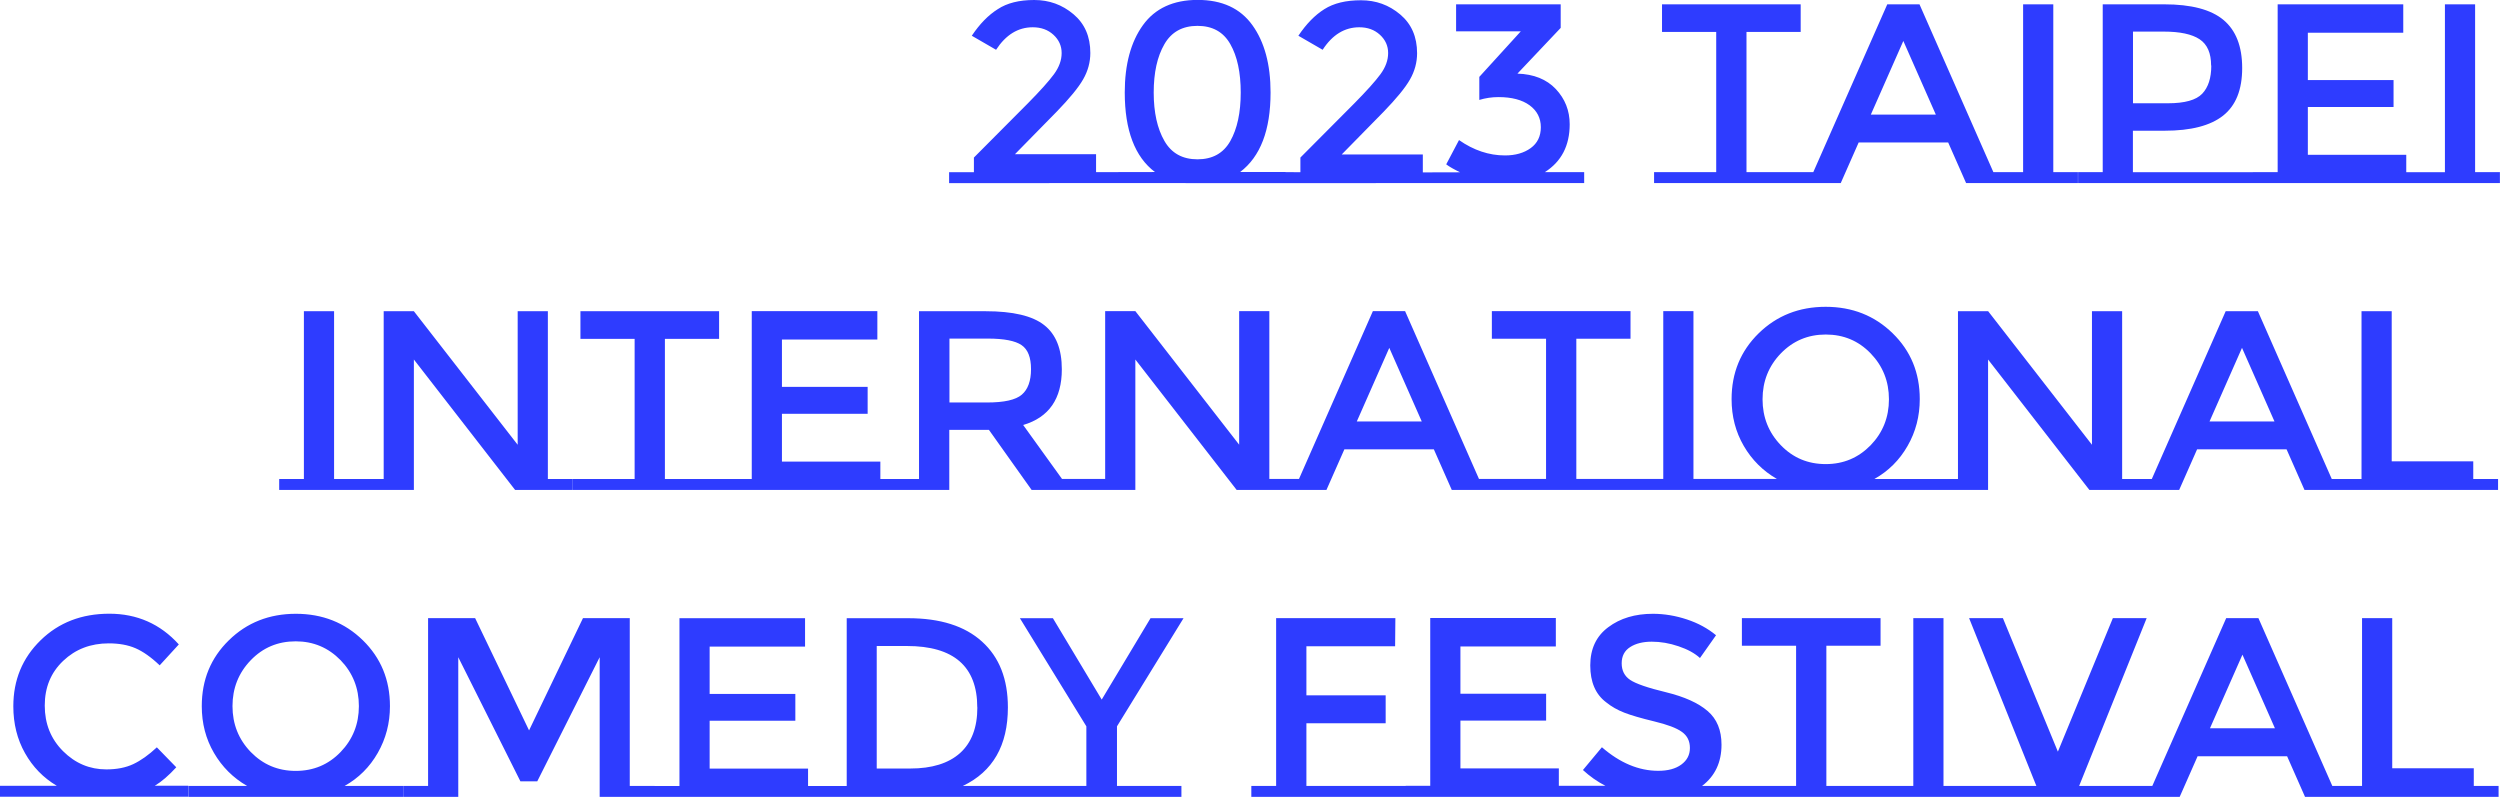
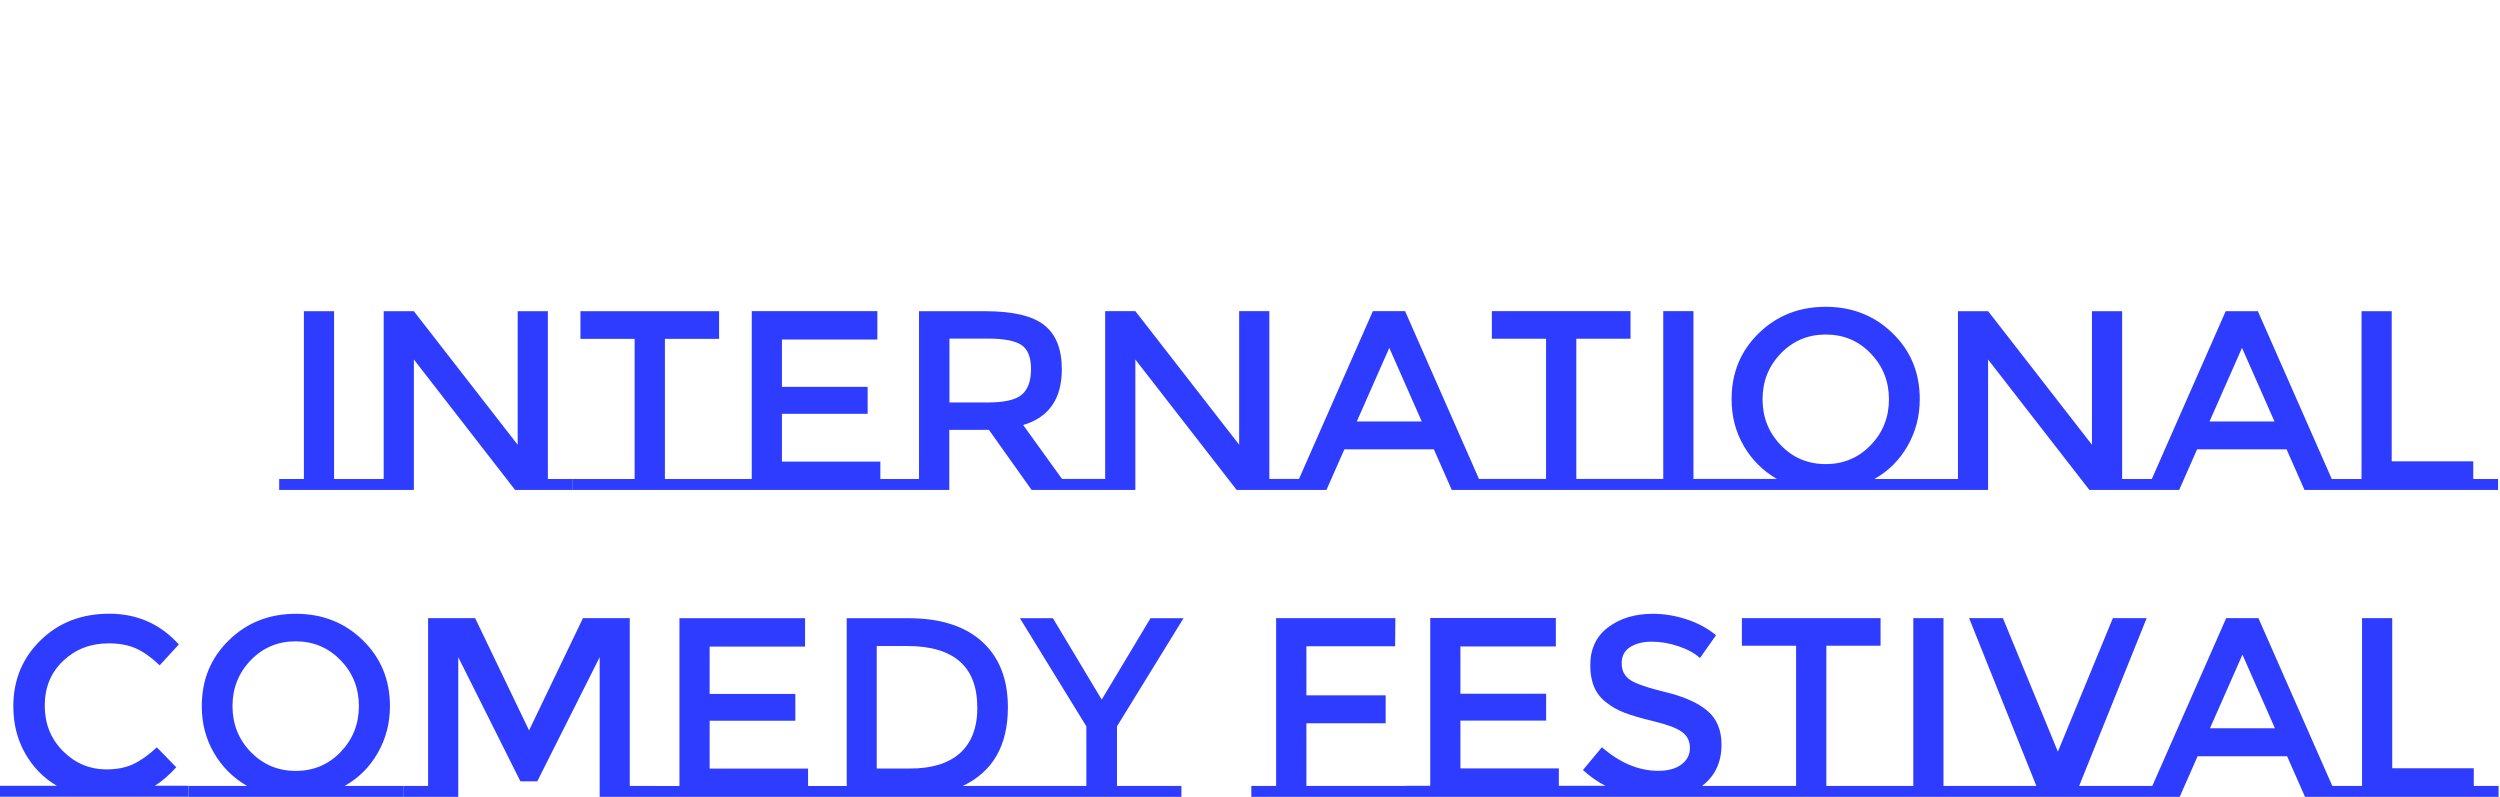
<svg xmlns="http://www.w3.org/2000/svg" id="uuid-d8dfe33a-53f1-44f7-aca4-5cb4d92c4db8" viewBox="0 0 283.24 90.29">
  <g id="uuid-1e18c87f-da4b-4148-a279-5afcae77ecf2">
-     <path d="m145.64,19.5h0s1.69.01,1.69.01h0v-1.66l6.14-6.17c1.37-1.39,2.35-2.48,2.93-3.27.58-.79.87-1.59.87-2.4s-.31-1.5-.93-2.07c-.62-.57-1.4-.85-2.34-.85-1.66,0-3.05.85-4.15,2.55l-2.75-1.59c.89-1.33,1.87-2.34,2.94-3.01,1.07-.68,2.45-1.01,4.15-1.01s3.17.53,4.45,1.61c1.27,1.07,1.91,2.53,1.91,4.39,0,1.04-.27,2.04-.81,2.98-.54.95-1.54,2.16-2.98,3.65l-4.75,4.84h9.19v2.03h.4s3.82-.01,3.82-.01c-.68-.33-1.2-.62-1.57-.9l1.45-2.75c1.66,1.16,3.4,1.74,5.21,1.74,1.18,0,2.15-.28,2.91-.83.76-.55,1.15-1.34,1.15-2.37s-.43-1.86-1.27-2.48c-.85-.62-2.03-.93-3.53-.93-.75,0-1.48.11-2.17.32v-2.61l4.7-5.16h-7.33V.49h11.85v2.67l-4.9,5.18c1.85.06,3.3.64,4.35,1.75,1.04,1.11,1.57,2.44,1.57,3.99,0,2.41-.93,4.22-2.81,5.42h4.45v1.24h-15.47s-19.47.01-19.47.01h0s-17.54-.01-17.54-.01h0s-19.47.01-19.47.01v-1.24h2.81v-1.66l6.14-6.17c1.37-1.39,2.35-2.48,2.93-3.27.58-.79.87-1.59.87-2.4s-.31-1.5-.93-2.07c-.62-.57-1.4-.85-2.35-.85-1.66,0-3.04.85-4.15,2.55l-2.75-1.59c.89-1.33,1.87-2.34,2.94-3.01C114.1.34,115.48,0,117.17,0s3.17.53,4.45,1.61c1.27,1.07,1.91,2.53,1.91,4.39,0,1.04-.27,2.04-.81,2.98-.54.95-1.54,2.16-2.98,3.65l-4.75,4.84h9.19v2.03h1.54s5.13-.01,5.13-.01c-2.28-1.72-3.42-4.73-3.42-9.01,0-3.19.69-5.73,2.06-7.63,1.37-1.9,3.44-2.86,6.2-2.86s4.83.95,6.2,2.86c1.37,1.9,2.06,4.45,2.06,7.63,0,4.27-1.15,7.27-3.45,9.01h5.15Zm-14.93-9.01c0-2.26.4-4.08,1.21-5.48h0c.8-1.39,2.05-2.08,3.75-2.08s2.94.69,3.72,2.07c.79,1.38,1.18,3.22,1.18,5.49s-.4,4.11-1.18,5.49c-.78,1.38-2.02,2.07-3.72,2.07s-2.95-.69-3.75-2.09c-.8-1.39-1.21-3.22-1.21-5.48Zm67.14,9.01h7.59L213.82.49h3.65l8.37,19.01h3.37V.49h3.42v19.01h2.81v1.24h-12.69l-2.03-4.6h-10.14l-2.03,4.6h-21.15v-1.24h7.04V3.62h-6.14V.49h15.71v3.13h-6.14v15.88Zm17.79-14.86l3.68,8.34h-7.36l3.68-8.34Zm39.61,14.86h0s2.8,0,2.8,0h0V.49h14.23v3.22h-10.81v5.36h9.71v3.05h-9.71v5.42h11.15v1.97h1.57s2.81,0,2.81,0V.49h3.42v19.01h2.81v1.24h-7.8s-20.2,0-20.2,0h0s-19.81,0-19.81,0v-1.24h2.81V.49h6.96c3.07,0,5.31.59,6.72,1.77,1.41,1.18,2.12,2.99,2.12,5.45s-.72,4.25-2.16,5.39c-1.44,1.14-3.65,1.71-6.62,1.71h-3.6v4.7h13.59Zm-4.72-12.07c0,1.4-.34,2.47-1.03,3.19h0c-.69.72-1.98,1.08-3.87,1.08h-3.97V3.58h3.47c1.85,0,3.21.29,4.08.87.87.58,1.3,1.57,1.3,2.97Z" style="fill:#2e3cff; fill-rule:evenodd;" />
    <path d="m212.4,54.27h9.43s0,0,0,0v-19.01h3.42l11.76,15.13v-15.13h3.42v19.01h3.36l8.37-19.01h3.65l8.37,19.01h3.37v-19.01h3.42v17.01h9.24v2h2.81v1.24h-21.93l-2.03-4.6h-10.14l-2.03,4.6h-10.17l-11.48-14.78v14.78h-6.23s-24.34,0-24.34,0h-9.04s-14.69,0-14.69,0h-6.46l-2.03-4.6h-10.14l-2.03,4.6h-10.17l-11.48-14.78v14.78h-11.75l-4.84-6.81h-4.49v6.81h-4.99s-20.2,0-20.2,0h0s-17.5,0-17.5,0v-1.24h7.04v-15.88h-6.14v-3.13h15.71v3.13h-6.14v15.88h7.04s2.8,0,2.8,0h0v-19.02h14.23v3.22h-10.81v5.36h9.71v3.05h-9.71v5.42h11.15v1.97h1.57s2.81,0,2.81,0v-19.01h7.54c3.09,0,5.31.52,6.64,1.57,1.33,1.04,2,2.71,2,5.01,0,3.34-1.46,5.45-4.38,6.31l4.4,6.11h2.81,0s2.08,0,2.08,0h0v-19.01h3.42l11.76,15.13v-15.13h3.42v19.01h3.36l8.37-19.01h3.65l8.37,19.01h7.6v-15.88h-6.14v-3.13h15.71v3.13h-6.14v15.88h9.85v-19.01h3.42v19.01h9.45c-1.58-.91-2.83-2.16-3.75-3.74-.92-1.58-1.38-3.35-1.38-5.3,0-2.98,1.03-5.46,3.07-7.46,2.05-2,4.58-3,7.59-3s5.54,1,7.59,3c2.05,2,3.07,4.48,3.07,7.46,0,1.93-.46,3.7-1.38,5.3-.92,1.61-2.17,2.85-3.75,3.74Zm-.46-14.23c-1.38-1.43-3.07-2.14-5.09-2.14s-3.71.72-5.09,2.14c-1.38,1.43-2.07,3.17-2.07,5.2s.69,3.77,2.07,5.2c1.38,1.43,3.07,2.14,5.09,2.14s3.7-.72,5.09-2.14c1.38-1.43,2.07-3.17,2.07-5.2s-.69-3.77-2.07-5.2Zm-177.51,14.23v-19.01h3.42v19.01h5.62v-19.01h3.42l11.76,15.13v-15.13h3.42v19.01h2.81v1.24h-6.52l-11.47-14.78v14.78h-15.26v-1.24h2.81Zm82.38-12.44c0,1.32-.35,2.29-1.04,2.88h0c-.69.6-2.01.89-3.94.89h-4.26v-7.24h4.35c1.83,0,3.11.25,3.82.74.72.49,1.07,1.4,1.07,2.72Zm40.59-2.42l3.68,8.34h-7.36l3.68-8.34Zm100.29,8.34l-3.68-8.34-3.68,8.34h7.36Z" style="fill:#2e3cff; fill-rule:evenodd;" />
    <path d="m21.33,90.28v-1.26s-3.79,0-3.79,0c.77-.46,1.58-1.16,2.43-2.09l-2.2-2.26c-.93.87-1.82,1.5-2.67,1.9-.85.4-1.87.6-3.05.6-1.89,0-3.53-.69-4.91-2.07-1.38-1.38-2.07-3.1-2.07-5.16s.69-3.74,2.09-5.07c1.39-1.32,3.11-1.98,5.16-1.98,1.16,0,2.17.18,3.03.55.85.37,1.77,1.01,2.74,1.94l2.17-2.37c-2.1-2.32-4.73-3.48-7.87-3.48s-5.73,1-7.79,3.01c-2.06,2.01-3.09,4.5-3.09,7.48,0,1.97.44,3.74,1.32,5.3.88,1.57,2.08,2.8,3.61,3.71H0v1.24h21.33Zm24.34,0v-1.24h-6.62c1.58-.89,2.83-2.13,3.75-3.74.92-1.61,1.38-3.37,1.38-5.3,0-2.98-1.03-5.46-3.07-7.46-2.05-2-4.58-3-7.59-3s-5.55,1-7.59,3c-2.05,2-3.07,4.48-3.07,7.46,0,1.96.46,3.72,1.38,5.3.92,1.58,2.17,2.83,3.75,3.74h-6.63v1.24h24.34Zm-12.17-17.62c2.01,0,3.7.72,5.09,2.14,1.38,1.43,2.07,3.17,2.07,5.2s-.69,3.77-2.07,5.2c-1.38,1.43-3.07,2.14-5.09,2.14s-3.7-.72-5.09-2.14c-1.38-1.43-2.07-3.17-2.07-5.2s.69-3.77,2.07-5.2,3.07-2.14,5.09-2.14Zm40.65,16.38h0s-2.8,0-2.8,0v-19.01h-5.3l-6.11,12.72-6.11-12.72h-5.33v19.01h-2.81v1.24h6.23v-15.82l7.04,14.06h1.91l7.07-14.06v15.82h6.22s20.2,0,20.2,0h0s21.42,0,21.42,0h0s18.07,0,18.07,0v-1.24h-7.3v-6.75l7.54-12.25h-3.74l-5.53,9.22-5.53-9.22h-3.74l7.53,12.25v6.75h-7.3s-6.69,0-6.69,0c3.4-1.62,5.1-4.59,5.1-8.89,0-3.21-.97-5.69-2.93-7.46-1.95-1.77-4.74-2.65-8.37-2.65h-6.96v19.01h-2.81s-1.57,0-1.57,0v-1.97h-11.15v-5.42h9.71v-3.04h-9.71v-5.36h10.81v-3.22h-14.23v19.01h0s-2.8,0-2.8,0Zm36.57-8.9c0-4.63-2.66-6.95-7.97-6.95h-3.42v13.88h3.8c2.45,0,4.33-.58,5.64-1.75,1.3-1.17,1.96-2.89,1.96-5.17Zm48.56,8.9h0s-11.27,0-11.27,0v-7.1h8.98v-3.16h-8.98v-5.56h10.05l.03-3.19h-13.51v19.01h-2.81v1.24h17.5s20.2,0,20.2,0h0s17.01,0,17.01,0v-1.24,1.24h50.47l2.03-4.6h10.14l2.03,4.6h21.93v-1.24h-2.81v-2h-9.24v-17.01h-3.42v19.01h-3.37l-8.37-19.01h-3.65l-8.37,19.01h-8.29l7.65-19.01h-3.83l-6.23,15.13-6.23-15.13h-3.83l7.62,19.01h-10.52v-19.01h-3.42v19.01h-9.85v-15.88h6.14v-3.13h-15.71v3.13h6.14v15.88h-7.04s-3.61,0-3.61,0c1.47-1.12,2.2-2.68,2.2-4.67,0-1.64-.52-2.92-1.58-3.82-1.06-.91-2.62-1.61-4.7-2.12-2.08-.5-3.43-.97-4.07-1.4-.64-.43-.96-1.06-.96-1.88s.32-1.43.96-1.84c.64-.41,1.46-.61,2.45-.61s2,.17,3.03.52c1.02.34,1.84.79,2.43,1.33l1.82-2.58c-.93-.77-2.03-1.37-3.3-1.79-1.27-.42-2.56-.64-3.85-.64-2.01,0-3.7.5-5.06,1.52-1.36,1.01-2.04,2.45-2.04,4.33s.6,3.27,1.79,4.17c.6.49,1.29.88,2.06,1.18.77.3,1.9.63,3.39.99,1.49.36,2.54.75,3.14,1.19.61.43.91,1.04.91,1.82s-.32,1.4-.97,1.88c-.65.48-1.52.71-2.62.71-2.2,0-4.33-.89-6.38-2.67l-2.15,2.58c.77.71,1.62,1.31,2.55,1.79h-3.71s-1.57,0-1.57,0v-1.97h-11.15v-5.42h9.71v-3.04h-9.71v-5.36h10.81v-3.22h-14.23v19.01h0s-2.8,0-2.8,0Zm98.46-6.53l-3.68-8.34-3.68,8.34h7.36Z" style="fill:#2e3cff; fill-rule:evenodd;" />
  </g>
</svg>